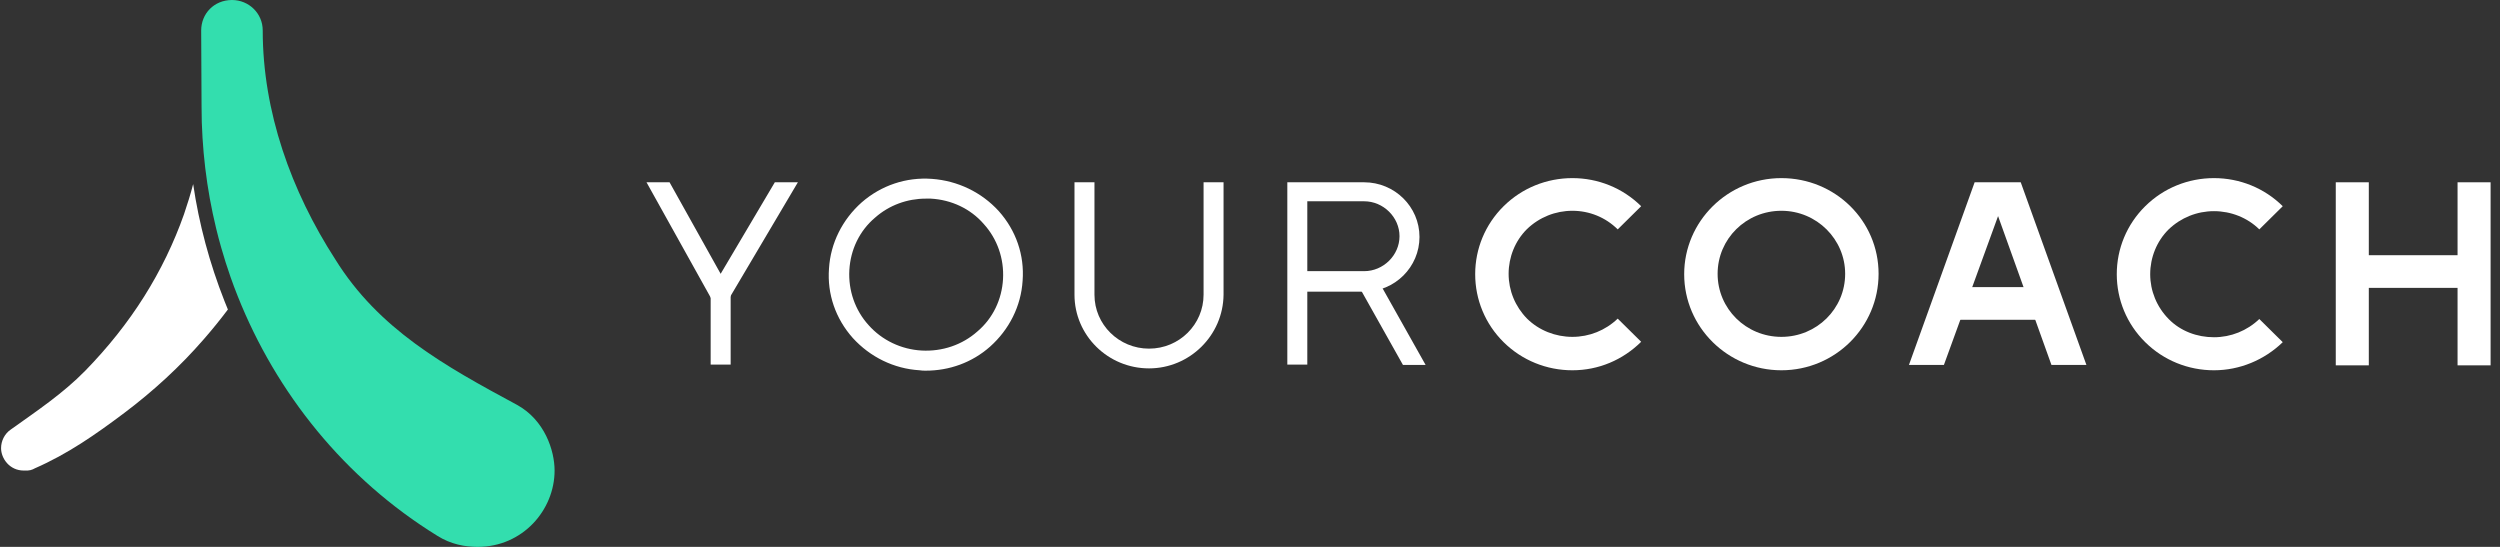
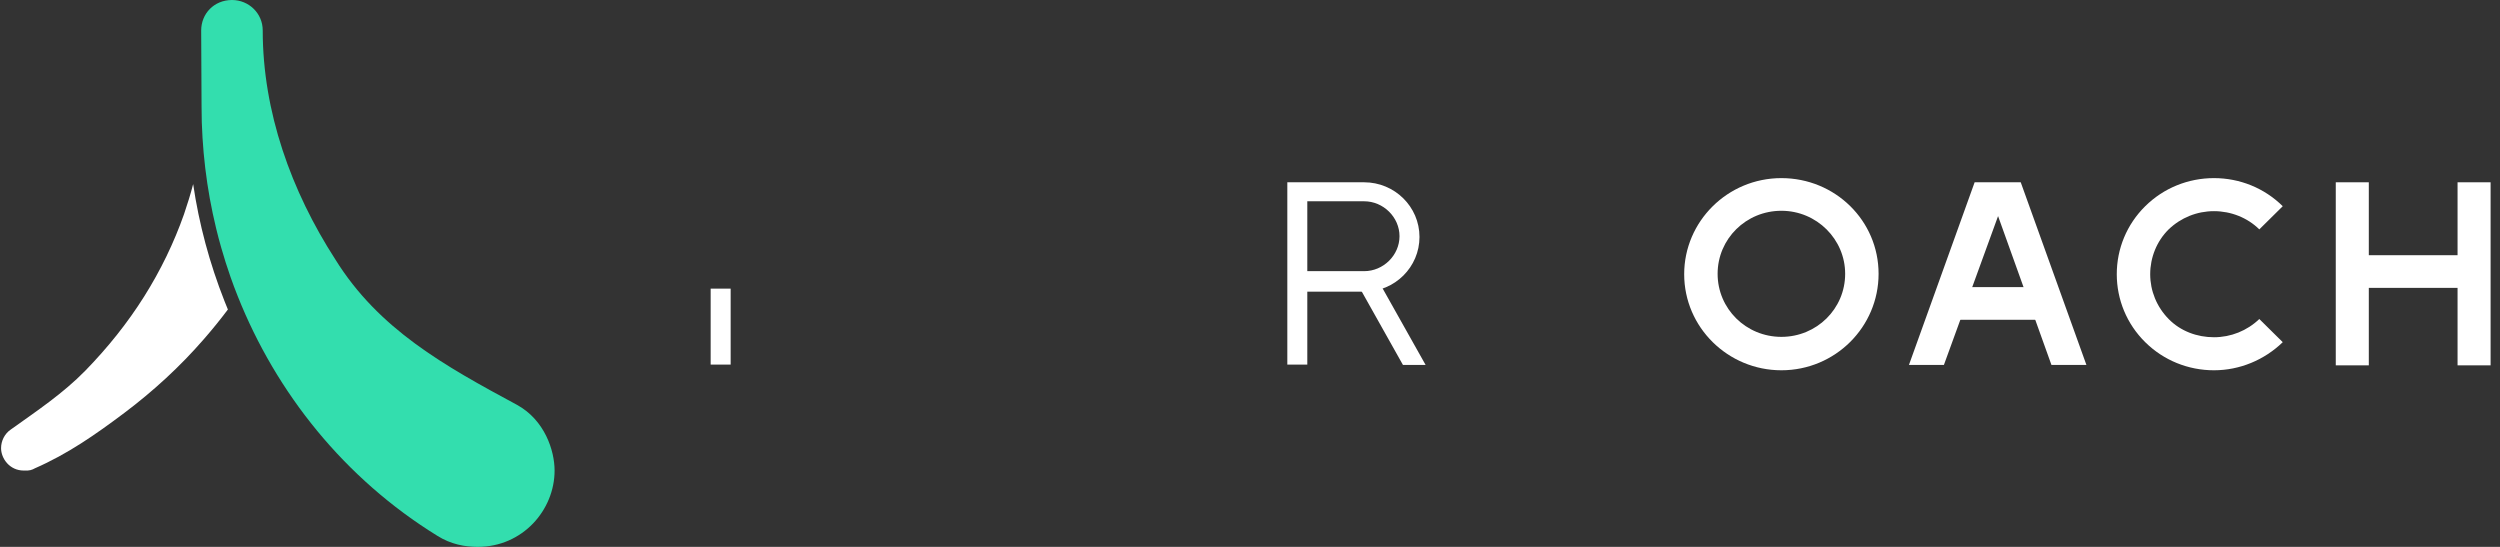
<svg xmlns="http://www.w3.org/2000/svg" width="224" height="49" viewBox="0 0 224 49" fill="none">
  <rect x="0" y="0" width="224" height="49" fill="#333333" stroke="none" />
  <path d="M17.307 16.495C17.07 17.406 16.791 18.309 16.487 19.195C15.59 21.745 14.389 24.228 12.909 26.578C11.429 28.927 9.67 31.134 7.64 33.216C5.644 35.256 3.302 36.819 0.959 38.491C0.409 38.867 0.096 39.511 0.096 40.155C0.096 41.074 0.857 42.161 2.126 42.161C2.642 42.195 2.887 42.094 3.124 41.961C6.084 40.665 8.562 38.934 11.142 36.995C13.721 35.055 16.132 32.848 18.263 30.39C19.015 29.529 19.734 28.643 20.419 27.731C20.318 27.48 20.216 27.23 20.115 26.979C18.779 23.593 17.831 20.073 17.307 16.495Z" fill="white" />
  <path d="M46.325 36.276C39.821 32.773 33.934 29.504 30.044 23.242C26.086 17.114 23.54 10.007 23.54 2.725C23.54 1.196 22.297 0 20.783 0C19.168 0.008 18.026 1.229 18.026 2.734C18.026 5.016 18.06 7.257 18.06 9.539C18.06 10.476 18.085 11.403 18.145 12.34C18.255 14.162 18.474 15.977 18.796 17.774C18.956 18.669 19.151 19.563 19.362 20.449C19.506 21.043 19.658 21.628 19.828 22.213C20.081 23.091 20.352 23.961 20.656 24.822C20.859 25.399 21.071 25.967 21.299 26.536C24.75 35.205 30.856 42.872 39.195 48.014C40.396 48.766 41.639 49 42.806 49C46.832 49 49.691 45.698 49.691 42.161C49.691 40.364 48.803 37.638 46.325 36.276Z" fill="#33DEAE" />
  <path d="M159.612 18.886C156.445 18.886 153.898 21.404 153.898 24.534C153.898 27.665 156.445 30.183 159.612 30.183C162.779 30.183 165.326 27.665 165.326 24.534C165.326 21.438 162.779 18.886 159.612 18.886ZM159.612 33.177C154.827 33.177 150.903 29.332 150.903 24.568C150.903 19.838 154.793 15.959 159.612 15.959C164.431 15.959 168.321 19.77 168.321 24.534C168.321 29.298 164.431 33.177 159.612 33.177Z" fill="white" />
  <path d="M223.157 16.333H220.197V32.735H223.157V16.333Z" fill="white" />
  <path d="M212.245 16.333H209.285V32.735H212.245V16.333Z" fill="white" />
  <path d="M221.539 22.867H210.627V25.793H221.539V22.867Z" fill="white" />
  <path d="M183.364 25.725H174.448V28.652H183.364V25.725Z" fill="white" />
-   <path d="M140.886 33.177C138.58 33.177 136.377 32.292 134.724 30.659C133.072 29.026 132.177 26.848 132.177 24.568C132.177 22.288 133.072 20.11 134.724 18.477C136.377 16.844 138.58 15.959 140.886 15.959C143.192 15.959 145.396 16.844 147.048 18.477L144.948 20.553C143.847 19.464 142.401 18.886 140.886 18.886C139.372 18.886 137.926 19.464 136.824 20.519C135.757 21.574 135.172 23.037 135.172 24.534C135.172 26.031 135.757 27.461 136.824 28.549C137.891 29.604 139.372 30.183 140.886 30.183C142.401 30.183 143.847 29.604 144.948 28.549L147.048 30.625C145.396 32.258 143.227 33.177 140.886 33.177Z" fill="white" />
  <path d="M174.173 32.701L179.027 19.362L183.811 32.701H186.944L181.058 16.333H176.927L171.04 32.701H174.173Z" fill="white" />
  <path d="M198.372 33.177C196.066 33.177 193.863 32.292 192.211 30.659C190.558 29.026 189.663 26.848 189.663 24.568C189.663 22.288 190.558 20.11 192.211 18.477C193.863 16.844 196.066 15.959 198.372 15.959C200.679 15.959 202.882 16.844 204.534 18.477L202.434 20.553C201.367 19.498 199.887 18.92 198.372 18.92C196.858 18.92 195.412 19.498 194.311 20.553C193.243 21.608 192.658 23.071 192.658 24.568C192.658 26.065 193.243 27.495 194.311 28.584C195.378 29.672 196.858 30.217 198.372 30.217C199.887 30.217 201.333 29.638 202.434 28.584L204.534 30.659C202.882 32.258 200.679 33.177 198.372 33.177Z" fill="white" />
  <path d="M65.466 25.861H63.675V32.667H65.466V25.861Z" fill="white" />
-   <path d="M69.424 16.333L64.57 24.534L59.992 16.333H57.927L64.502 28.141L71.49 16.333H69.424Z" fill="white" />
-   <path d="M102.952 33.007C99.269 33.007 96.274 30.047 96.274 26.406V16.333H98.064V26.406C98.064 29.094 100.267 31.238 102.952 31.238C105.672 31.238 107.84 29.06 107.84 26.406V16.333H109.63V26.406C109.596 30.047 106.601 33.007 102.952 33.007Z" fill="white" />
  <path d="M117.134 24.296H122.229C123.95 24.296 125.396 22.867 125.396 21.165C125.396 19.464 123.95 18.035 122.229 18.035H117.134V24.296ZM117.134 32.667H115.344V16.333H122.229C124.948 16.333 127.186 18.511 127.186 21.233C127.186 23.922 124.983 26.133 122.229 26.133H117.134V32.667Z" fill="white" />
  <path d="M127.736 32.701L123.261 24.738L121.712 25.589L125.706 32.701H127.736Z" fill="white" />
-   <path d="M82.952 17.797C81.3 17.797 79.682 18.375 78.409 19.498C76.997 20.689 76.206 22.39 76.102 24.194C75.999 26.031 76.619 27.801 77.823 29.128C79.028 30.489 80.749 31.305 82.574 31.408C84.433 31.51 86.223 30.897 87.565 29.706C88.977 28.515 89.768 26.814 89.871 25.01C89.975 23.173 89.355 21.404 88.15 20.076C86.945 18.681 85.224 17.899 83.4 17.797C83.262 17.797 83.09 17.797 82.952 17.797ZM82.952 33.211C82.78 33.211 82.574 33.211 82.402 33.177C80.095 33.041 77.961 31.986 76.412 30.285C74.863 28.549 74.106 26.337 74.278 24.058C74.416 21.778 75.483 19.668 77.204 18.137C78.959 16.606 81.197 15.857 83.503 16.027C85.809 16.197 87.944 17.218 89.493 18.919C91.042 20.655 91.799 22.867 91.627 25.146C91.489 27.426 90.422 29.536 88.701 31.067C87.083 32.496 85.052 33.211 82.952 33.211Z" fill="white" />
</svg>